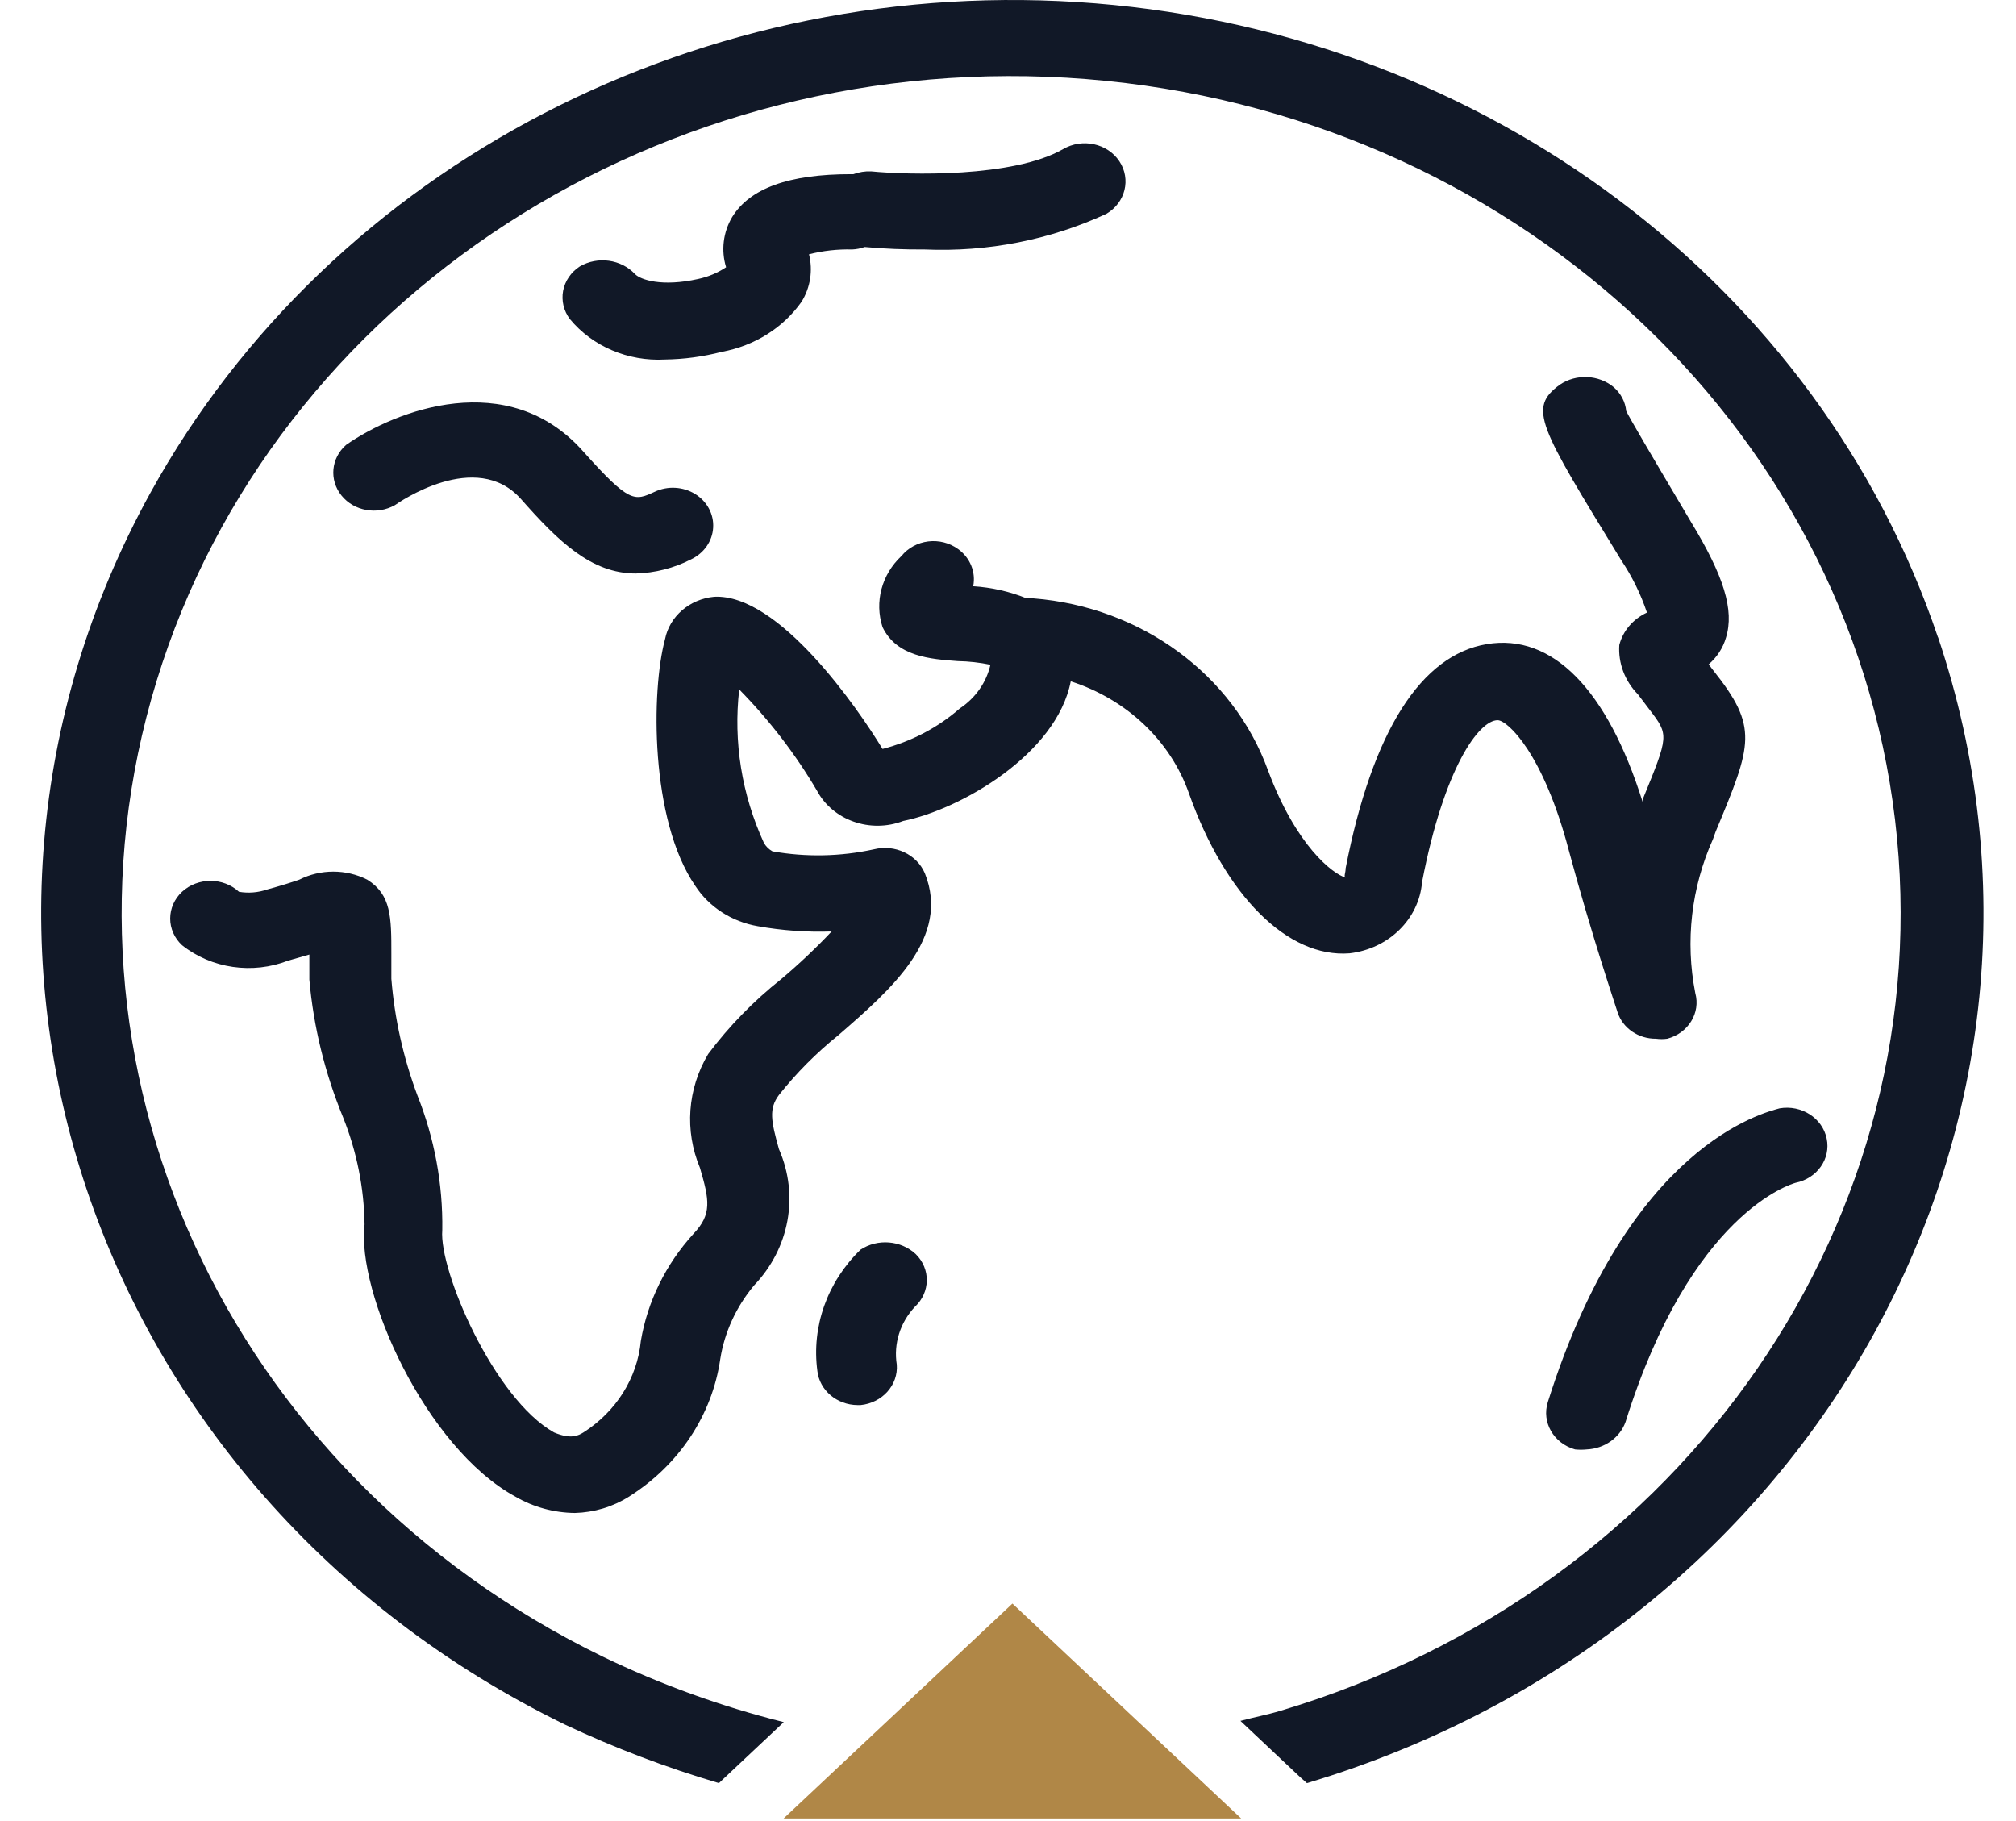
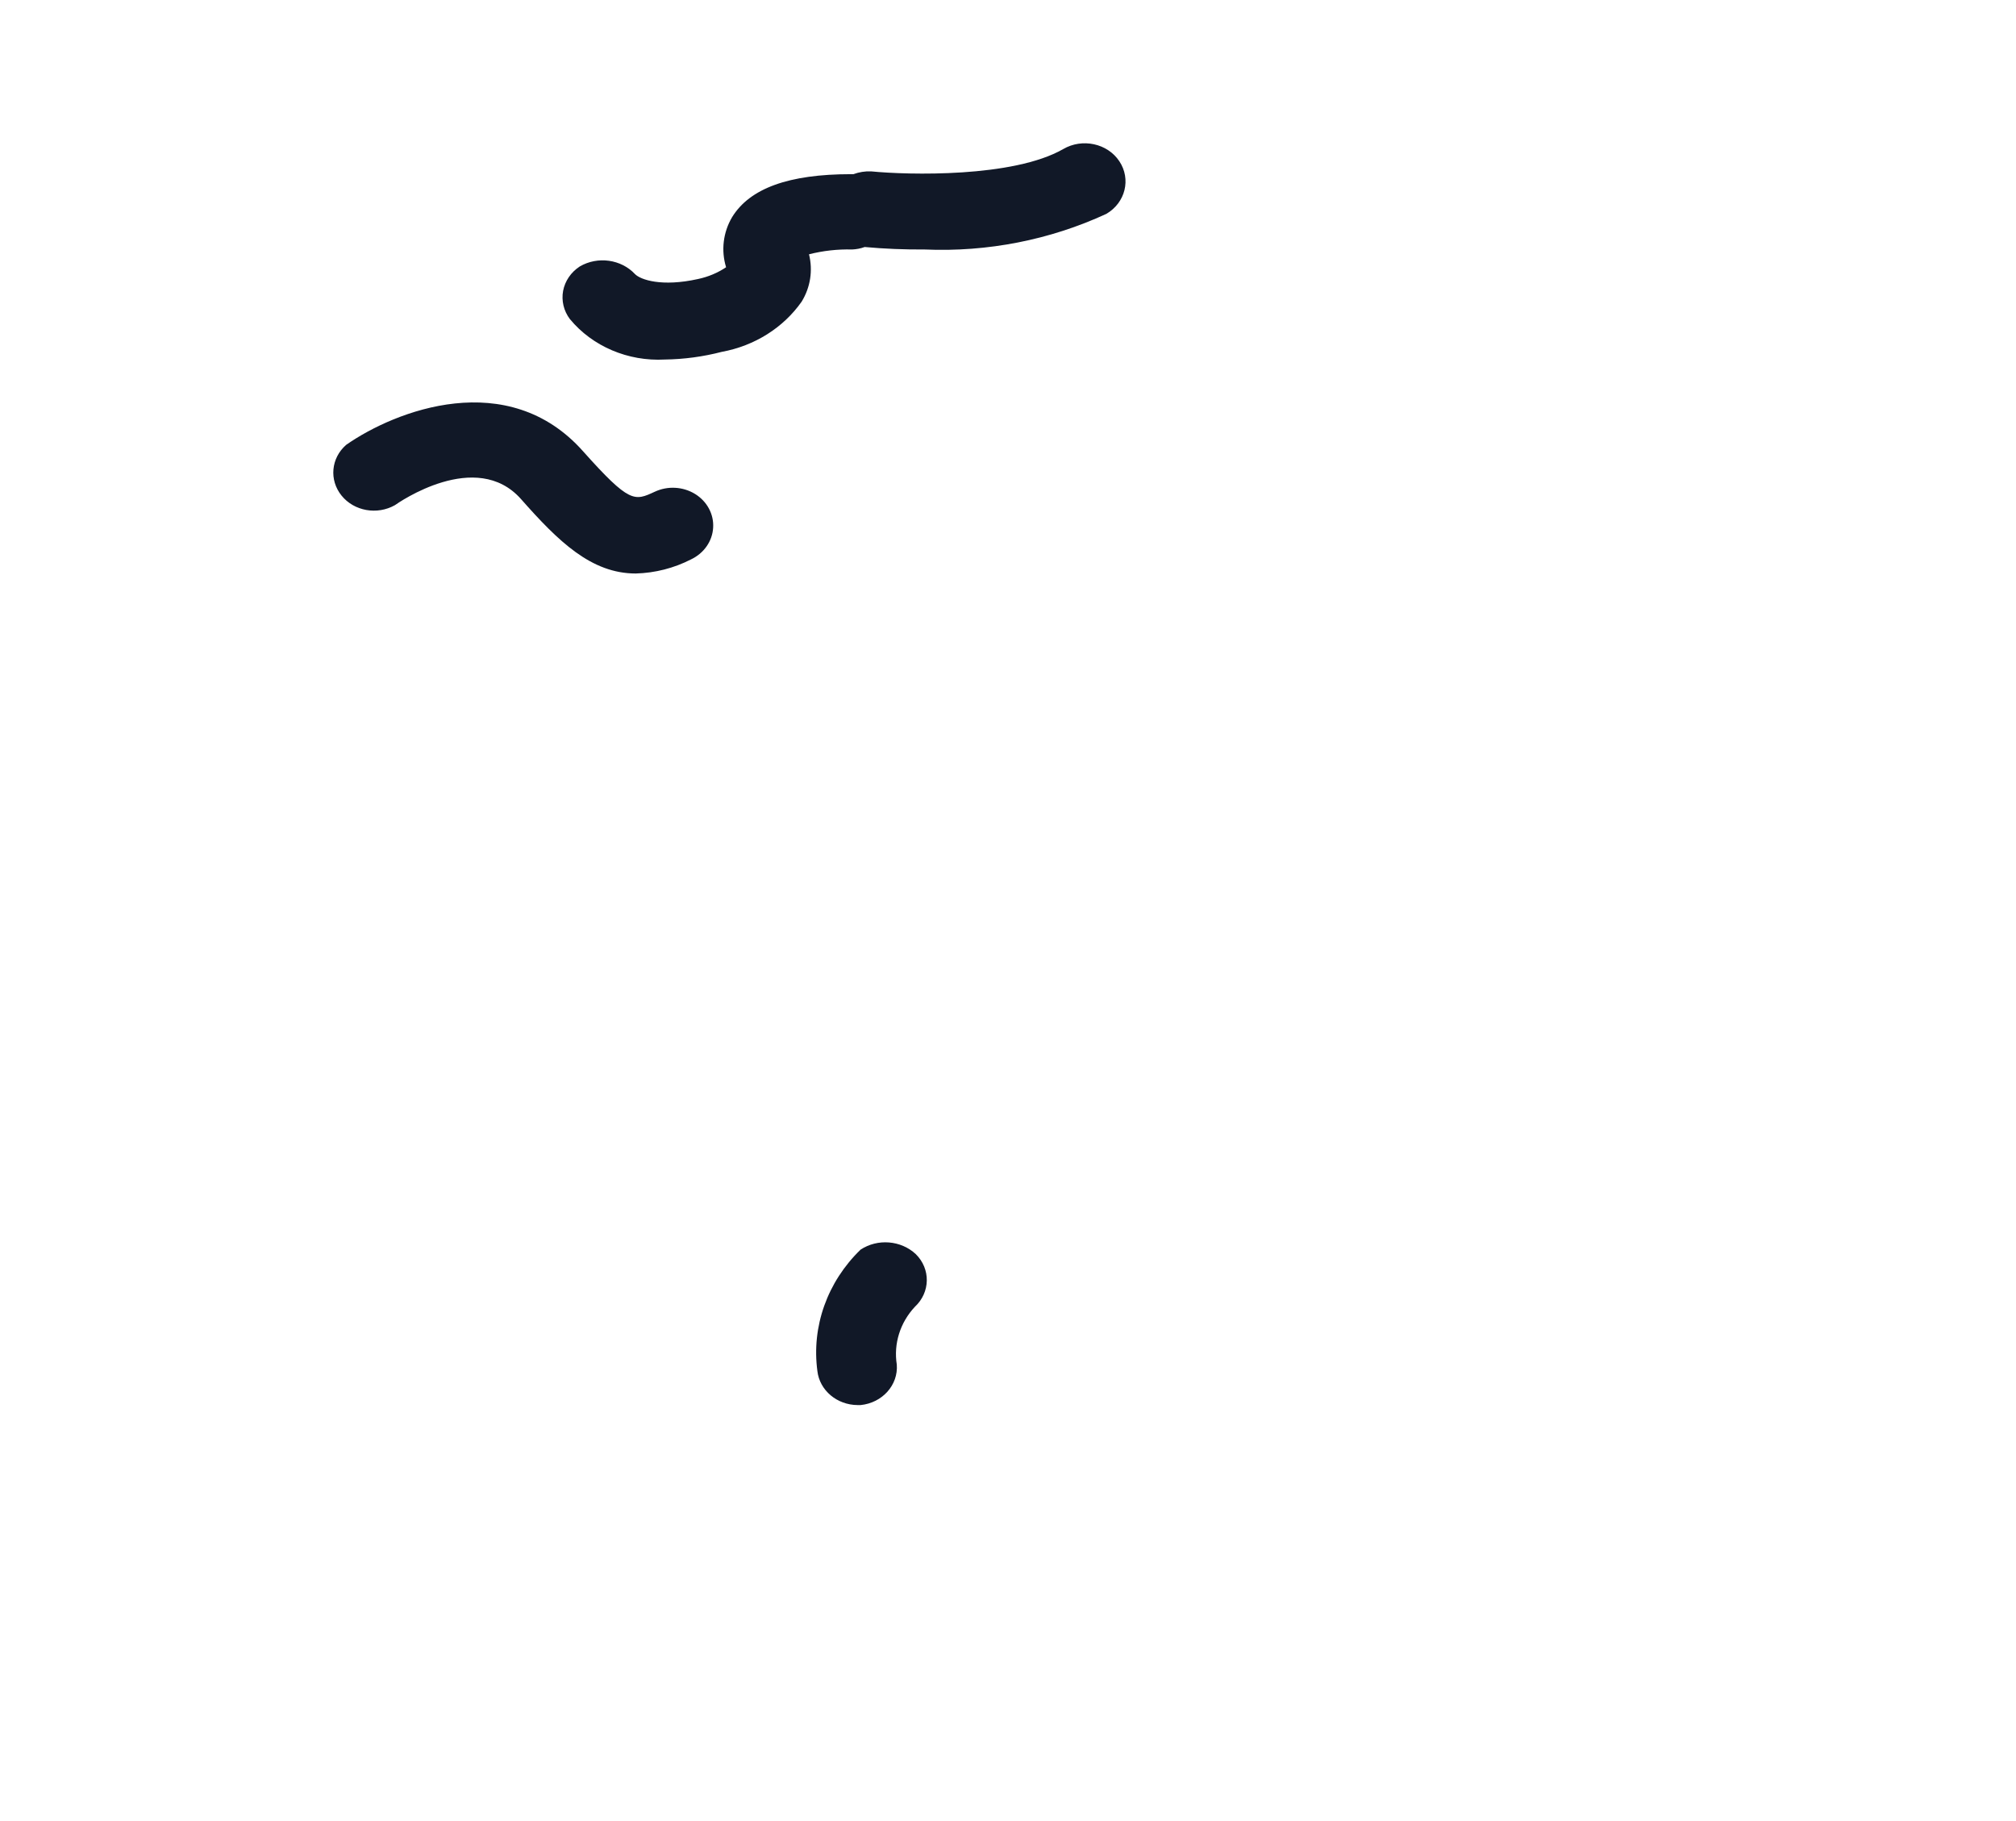
<svg xmlns="http://www.w3.org/2000/svg" width="31" height="28" viewBox="0 0 31 28" fill="none">
-   <path d="M15.568 24.656L12.05 27.96H19.085L15.568 24.656Z" fill="#B08747" />
-   <path d="M29.801 9.802C27.975 4.387 22.863 0.54 16.848 0.052C10.833 -0.435 5.097 2.533 2.314 7.575C-1.483 14.462 1.37 22.941 8.688 26.517C9.45 26.876 10.242 27.177 11.055 27.417L11.135 27.341L12.052 26.479C11.089 26.238 10.156 25.9 9.269 25.472C3.473 22.653 0.6 16.373 2.407 10.474C4.215 4.574 10.201 0.698 16.703 1.216C23.204 1.734 28.412 6.502 29.14 12.604C29.868 18.705 25.914 24.441 19.696 26.303C19.488 26.366 19.281 26.404 19.074 26.46L19.997 27.329L20.097 27.417C27.942 25.067 32.284 17.183 29.801 9.796V9.802Z" fill="#111827" />
-   <path d="M20.752 14.658C21.355 14.588 21.821 14.13 21.867 13.563C22.206 11.802 22.743 11.074 23.029 11.074C23.181 11.074 23.732 11.584 24.124 13.077C24.469 14.365 24.854 15.498 24.874 15.566C24.953 15.809 25.194 15.974 25.464 15.971C25.522 15.979 25.58 15.979 25.637 15.971C25.961 15.886 26.153 15.573 26.068 15.268C25.912 14.471 26.006 13.65 26.34 12.903L26.38 12.791C26.945 11.435 27.044 11.186 26.34 10.302L26.274 10.215C26.402 10.105 26.495 9.962 26.54 9.805C26.672 9.381 26.506 8.853 26.002 8.025C25.338 6.905 25.086 6.476 25.006 6.32C24.993 6.18 24.924 6.049 24.814 5.953C24.581 5.76 24.236 5.744 23.984 5.916C23.493 6.277 23.659 6.538 24.927 8.61C25.096 8.862 25.23 9.134 25.325 9.419C25.112 9.518 24.956 9.7 24.9 9.917C24.881 10.195 24.984 10.47 25.186 10.676L25.365 10.912C25.664 11.304 25.664 11.304 25.259 12.293V12.331C24.715 10.601 23.872 9.736 22.863 9.904C21.854 10.072 21.104 11.236 20.692 13.351C20.692 13.426 20.659 13.476 20.692 13.494C20.493 13.438 19.929 13.003 19.498 11.845C18.963 10.371 17.549 9.333 15.894 9.201H15.788C15.527 9.095 15.248 9.032 14.965 9.014C15.008 8.798 14.919 8.576 14.732 8.442C14.602 8.347 14.437 8.305 14.274 8.325C14.111 8.345 13.963 8.425 13.863 8.548C13.557 8.834 13.445 9.255 13.571 9.643C13.79 10.097 14.308 10.134 14.726 10.165C14.896 10.168 15.065 10.187 15.23 10.221C15.168 10.493 15 10.733 14.759 10.893C14.422 11.188 14.015 11.401 13.571 11.516C13.193 10.893 11.978 9.126 10.982 9.176C10.603 9.212 10.295 9.478 10.226 9.829C10.013 10.613 9.994 12.604 10.69 13.619C10.902 13.945 11.252 14.172 11.653 14.241C12.027 14.308 12.407 14.335 12.788 14.322C12.546 14.578 12.289 14.821 12.018 15.05C11.59 15.389 11.211 15.777 10.889 16.207C10.57 16.743 10.524 17.385 10.763 17.956C10.909 18.453 10.949 18.671 10.664 18.97C10.237 19.439 9.957 20.01 9.854 20.619C9.799 21.188 9.475 21.703 8.971 22.025C8.898 22.069 8.786 22.137 8.52 22.025C7.598 21.509 6.748 19.536 6.801 18.914C6.812 18.205 6.681 17.5 6.416 16.836C6.201 16.259 6.067 15.659 6.018 15.05V14.67C6.018 14.104 6.018 13.756 5.646 13.525C5.321 13.361 4.929 13.361 4.604 13.525C4.478 13.569 4.319 13.619 4.113 13.675C3.973 13.724 3.822 13.737 3.675 13.712C3.432 13.488 3.042 13.488 2.799 13.712C2.682 13.821 2.617 13.969 2.617 14.123C2.617 14.277 2.682 14.425 2.799 14.533C3.253 14.893 3.883 14.984 4.432 14.77L4.757 14.677V15.062C4.821 15.787 4.996 16.499 5.275 17.178C5.486 17.705 5.598 18.263 5.606 18.827C5.48 19.866 6.536 22.255 7.929 23.014C8.203 23.173 8.517 23.259 8.839 23.263C9.135 23.255 9.422 23.169 9.668 23.014C10.438 22.53 10.95 21.76 11.075 20.899C11.14 20.486 11.319 20.096 11.593 19.766C12.141 19.195 12.29 18.38 11.978 17.669C11.858 17.24 11.819 17.047 11.978 16.836C12.246 16.498 12.553 16.189 12.894 15.915C13.704 15.212 14.62 14.415 14.221 13.426C14.096 13.136 13.761 12.979 13.438 13.059C12.926 13.171 12.395 13.182 11.878 13.09C11.822 13.059 11.776 13.013 11.746 12.959C11.406 12.217 11.275 11.405 11.367 10.601C11.831 11.073 12.232 11.595 12.562 12.156C12.806 12.614 13.385 12.817 13.889 12.623C14.759 12.449 16.246 11.603 16.465 10.476C17.325 10.753 17.998 11.39 18.283 12.2C18.841 13.774 19.803 14.732 20.752 14.658Z" fill="#111827" />
  <path d="M13.233 19.214C12.721 19.71 12.477 20.397 12.569 21.081C12.603 21.377 12.869 21.602 13.187 21.604H13.233C13.567 21.571 13.814 21.296 13.79 20.982C13.739 20.661 13.841 20.335 14.069 20.092C14.307 19.87 14.313 19.511 14.082 19.283C13.854 19.07 13.496 19.041 13.233 19.214Z" fill="#111827" />
-   <path d="M23.801 21.558C23.703 21.867 23.89 22.193 24.22 22.286C24.279 22.292 24.339 22.292 24.399 22.286C24.672 22.274 24.909 22.106 24.996 21.863C26.005 18.64 27.551 18.204 27.611 18.186C27.941 18.12 28.154 17.818 28.089 17.507C28.025 17.192 27.702 16.984 27.366 17.041C27.127 17.109 25.049 17.594 23.801 21.558Z" fill="#111827" />
  <path d="M5.323 6.84C5.089 7.044 5.059 7.381 5.252 7.62C5.445 7.859 5.799 7.922 6.073 7.767C6.126 7.729 7.321 6.896 8.011 7.673C8.588 8.327 9.093 8.818 9.776 8.818C10.074 8.81 10.365 8.735 10.626 8.601C10.824 8.507 10.954 8.322 10.966 8.114C10.979 7.907 10.873 7.709 10.688 7.595C10.502 7.481 10.266 7.468 10.068 7.561C9.756 7.705 9.683 7.742 8.966 6.939C7.812 5.639 6.079 6.311 5.323 6.84Z" fill="#111827" />
  <path d="M9.765 4.215C9.551 3.986 9.191 3.936 8.915 4.097C8.78 4.185 8.688 4.32 8.659 4.472C8.631 4.623 8.668 4.78 8.763 4.906C9.11 5.326 9.657 5.559 10.223 5.528C10.519 5.524 10.814 5.484 11.099 5.41C11.602 5.318 12.045 5.04 12.327 4.638C12.462 4.418 12.502 4.158 12.44 3.91C12.656 3.855 12.88 3.83 13.103 3.836C13.169 3.833 13.234 3.821 13.296 3.798C13.602 3.826 13.91 3.838 14.218 3.836C15.184 3.878 16.146 3.689 17.013 3.288C17.306 3.116 17.395 2.754 17.212 2.479C17.029 2.204 16.642 2.121 16.349 2.292C15.579 2.734 13.96 2.691 13.395 2.635C13.303 2.631 13.21 2.646 13.123 2.678H13.084C12.128 2.678 11.53 2.896 11.258 3.338C11.119 3.573 11.086 3.851 11.165 4.109C11.036 4.196 10.889 4.257 10.734 4.29C10.177 4.414 9.851 4.302 9.765 4.215Z" fill="#111827" />
</svg>